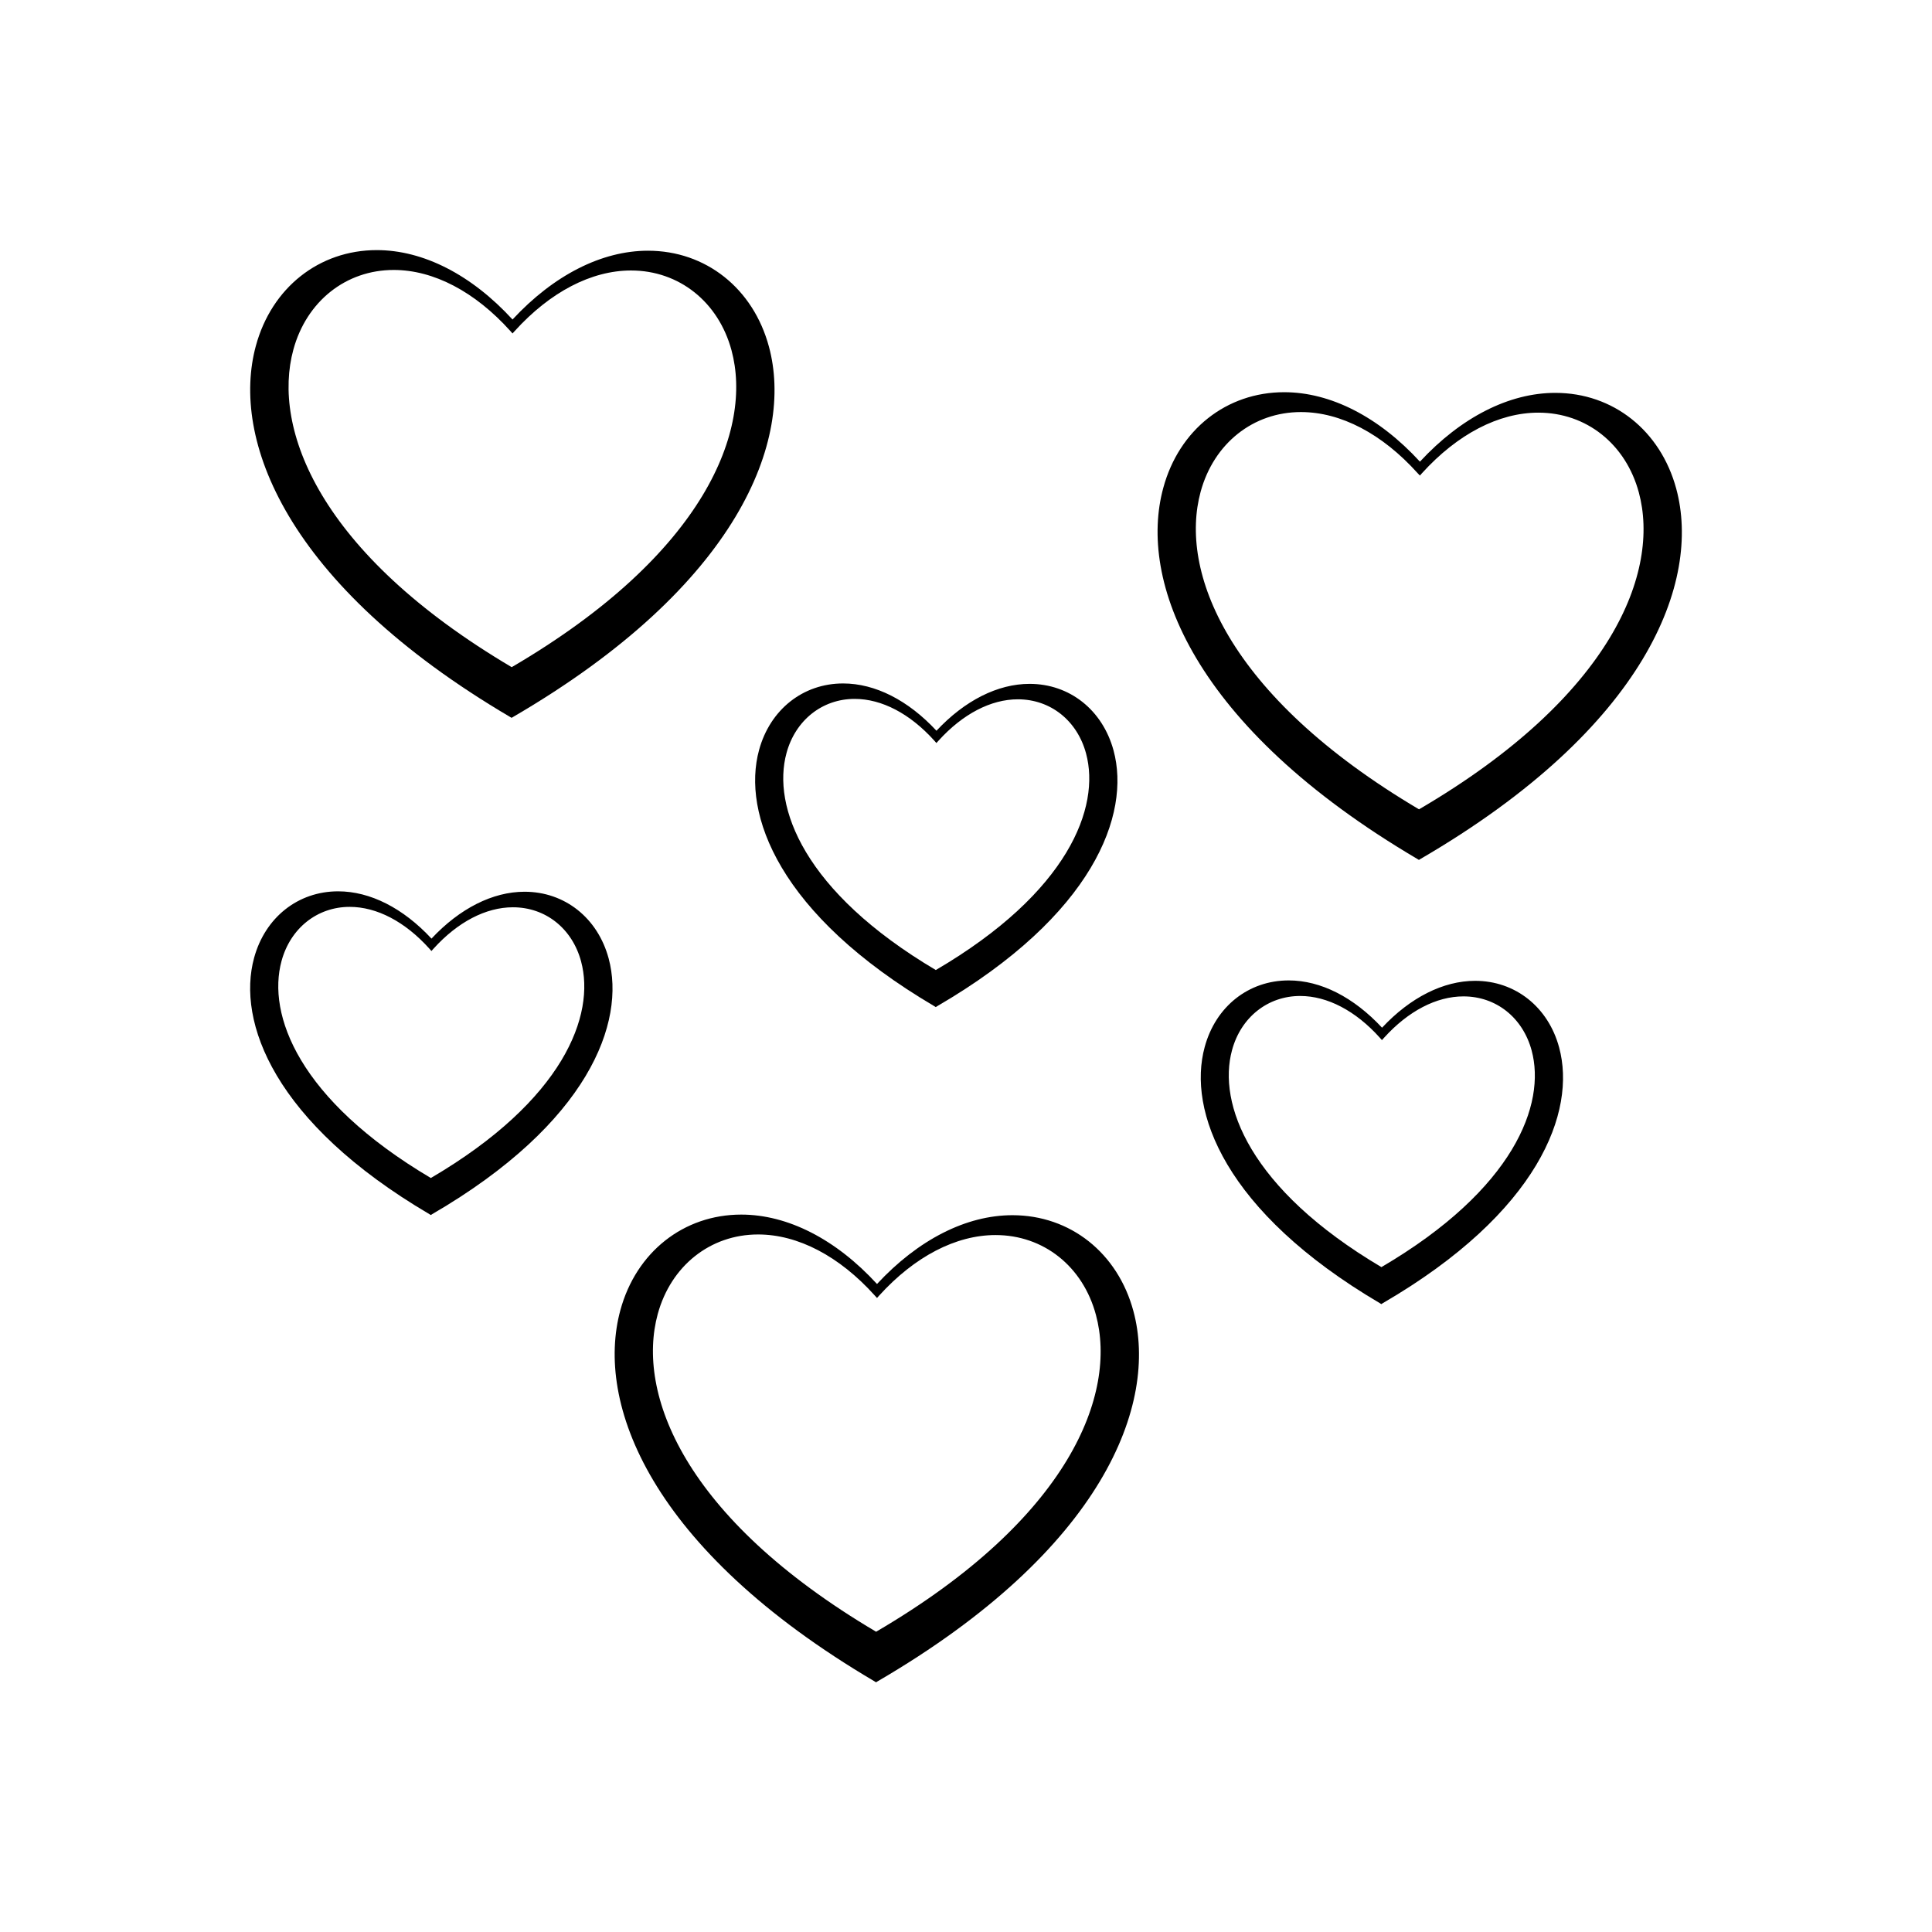
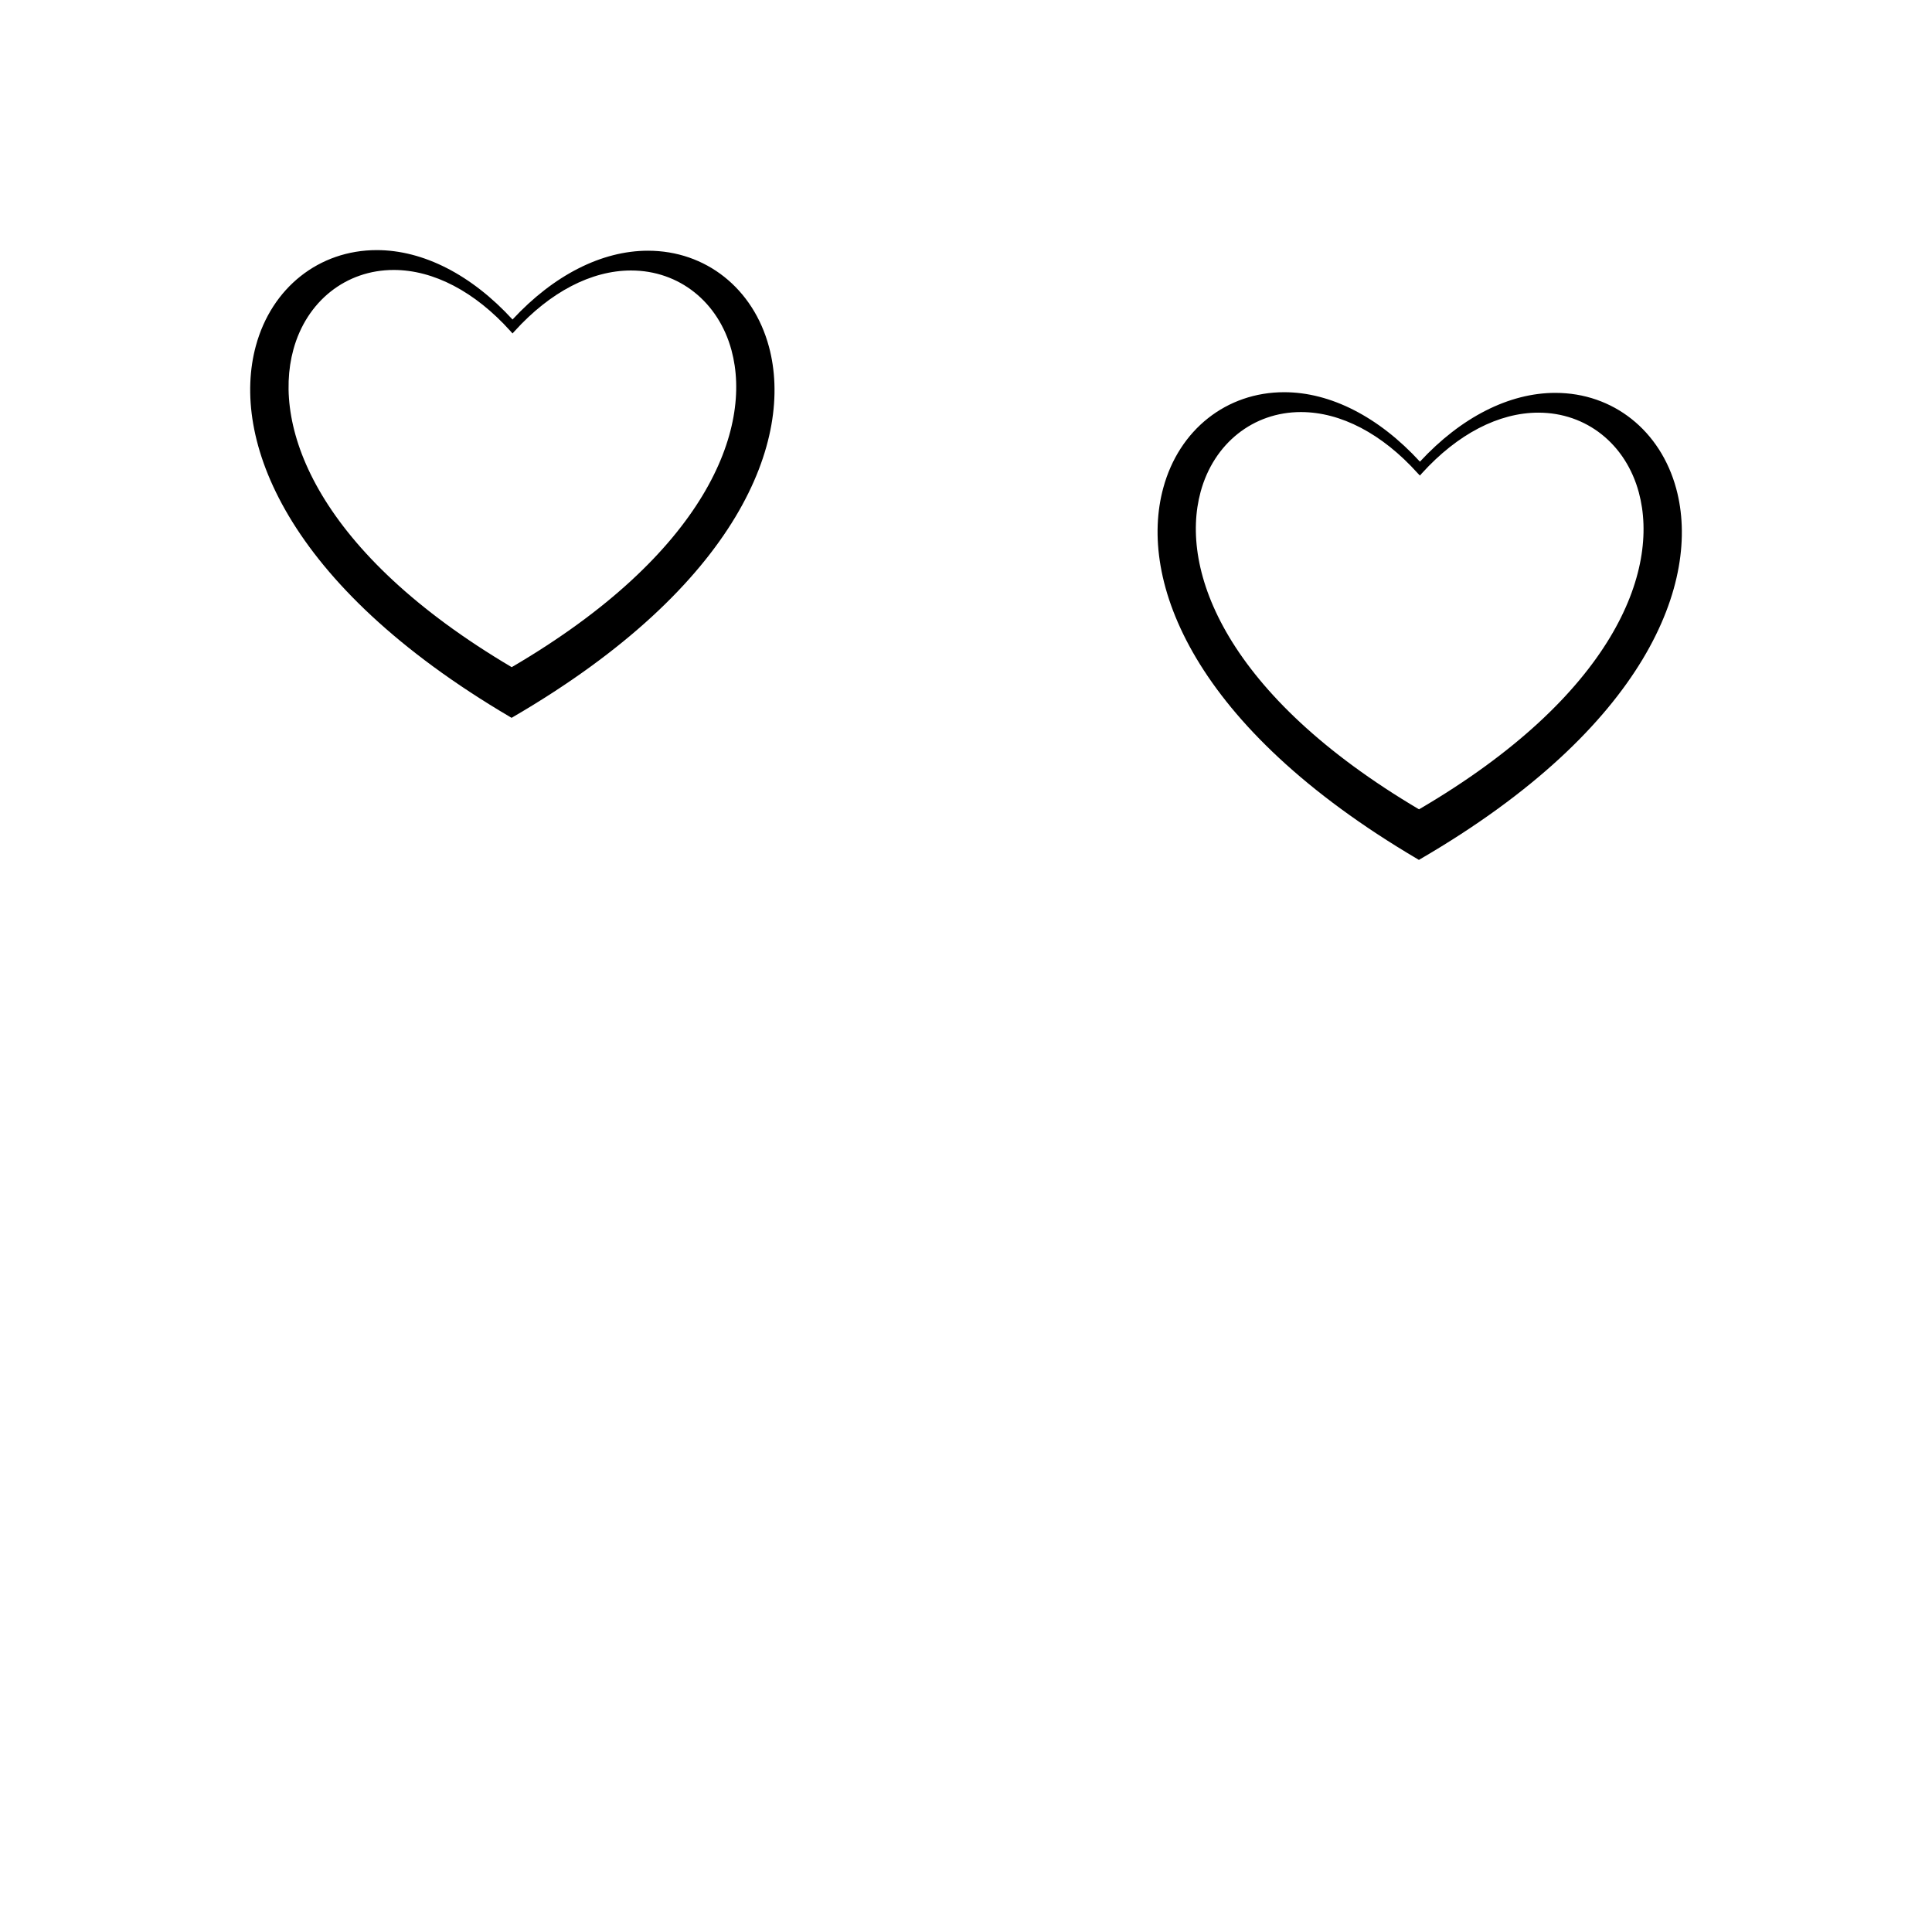
<svg xmlns="http://www.w3.org/2000/svg" fill="#000000" width="800px" height="800px" version="1.1" viewBox="144 144 512 512">
  <g>
    <path d="m279.18 334 0.395 0.234 0.395-0.234c60.062-34.984 74.422-73.621 67.809-98.117-4.16-15.461-16.738-25.441-32.059-25.441-12.266 0-24.984 6.473-35.895 18.23-10.895-11.871-23.664-18.391-35.977-18.391-15.273 0-27.852 9.949-32.039 25.363-6.66 24.453 7.527 63.121 67.371 98.355zm0.645-101.63 0.582-0.645c9.383-10.344 20.309-16.043 30.828-16.043 12.707 0 23.16 8.312 26.625 21.16 5.621 20.859-6.738 53.828-58.254 83.965-51.297-30.324-63.543-63.34-57.859-84.156 3.492-12.812 13.934-21.109 26.59-21.109 10.562 0 21.523 5.746 30.906 16.168z" />
-     <path d="m412.31 466.04c-12.266 0-24.984 6.488-35.895 18.23-10.895-11.871-23.664-18.391-35.977-18.391-15.273 0-27.852 9.934-32.039 25.348-6.66 24.465 7.543 63.117 67.367 98.352l0.395 0.25 0.395-0.25c60.062-35 74.422-73.621 67.809-98.117-4.141-15.422-16.734-25.422-32.055-25.422zm-35.895 21.934 0.582-0.645c9.383-10.328 20.309-16.027 30.828-16.027 12.723 0 23.16 8.297 26.609 21.16 5.621 20.859-6.738 53.828-58.254 83.965-51.309-30.34-63.543-63.355-57.875-84.184 3.496-12.801 13.934-21.098 26.59-21.098 10.562 0 21.523 5.731 30.906 16.152z" />
    <path d="m588.23 273.54c-4.172-15.445-16.734-25.426-32.055-25.426-12.266 0-24.984 6.473-35.879 18.23-10.895-11.871-23.68-18.406-35.977-18.406-15.289 0-27.867 9.949-32.039 25.363-6.676 24.449 7.543 63.117 67.367 98.352l0.379 0.234 0.379-0.234c60.094-34.965 74.438-73.617 67.824-98.113zm-67.938-3.512 0.566-0.645c9.398-10.344 20.309-16.027 30.828-16.027 12.707 0 23.16 8.312 26.625 21.16 5.621 20.859-6.738 53.828-58.254 83.965-51.309-30.34-63.543-63.355-57.875-84.168 3.496-12.816 13.934-21.113 26.574-21.113 10.578 0 21.523 5.746 30.906 16.168z" />
-     <path d="m391.59 410.64 0.395 0.25 0.395-0.25c41.438-24.121 51.309-50.82 46.727-67.746-2.914-10.738-11.617-17.664-22.262-17.664-8.438 0-17.176 4.41-24.672 12.422-7.512-8.094-16.262-12.531-24.734-12.531-10.629 0-19.348 6.91-22.277 17.633-4.609 16.895 5.164 43.594 46.43 67.887zm40.227-66.957c3.84 14.234-4.613 36.762-39.816 57.387-35.062-20.766-43.438-43.312-39.566-57.512 2.363-8.707 9.477-14.344 18.059-14.344 7.195 0 14.672 3.922 21.082 11.035l0.582 0.66 0.582-0.645c6.391-7.055 13.855-10.941 21.004-10.941 8.645 0 15.73 5.637 18.074 14.359z" />
-     <path d="m283.02 380.32c-8.438 0-17.176 4.41-24.672 12.422-7.512-8.094-16.262-12.531-24.734-12.531-10.629 0-19.348 6.91-22.277 17.633-4.613 16.895 5.164 43.609 46.43 67.902l0.395 0.25 0.395-0.25c41.438-24.105 51.309-50.82 46.742-67.746-2.894-10.738-11.633-17.68-22.277-17.68zm14.973 18.465c3.84 14.234-4.613 36.762-39.816 57.402-35.062-20.766-43.438-43.328-39.566-57.512 2.363-8.707 9.477-14.344 18.059-14.344 7.195 0 14.672 3.922 21.082 11.035l0.582 0.66 0.582-0.645c6.391-7.055 13.855-10.941 21.004-10.941 8.645-0.016 15.73 5.621 18.074 14.344z" />
-     <path d="m534.93 403.93c-8.438 0-17.191 4.41-24.672 12.422-7.527-8.094-16.246-12.531-24.734-12.531-10.629 0-19.348 6.894-22.262 17.633-4.613 16.879 5.164 43.609 46.414 67.902l0.395 0.25 0.379-0.25c41.453-24.105 51.324-50.82 46.742-67.746-2.883-10.734-11.621-17.68-22.262-17.68zm14.973 18.469c3.84 14.234-4.613 36.762-39.816 57.402-35.062-20.766-43.453-43.328-39.582-57.512 2.363-8.723 9.492-14.344 18.059-14.344 7.195 0 14.688 3.922 21.082 11.035l0.582 0.66 0.582-0.645c6.391-7.055 13.855-10.941 21.004-10.941 8.66-0.016 15.742 5.621 18.09 14.344z" />
  </g>
</svg>